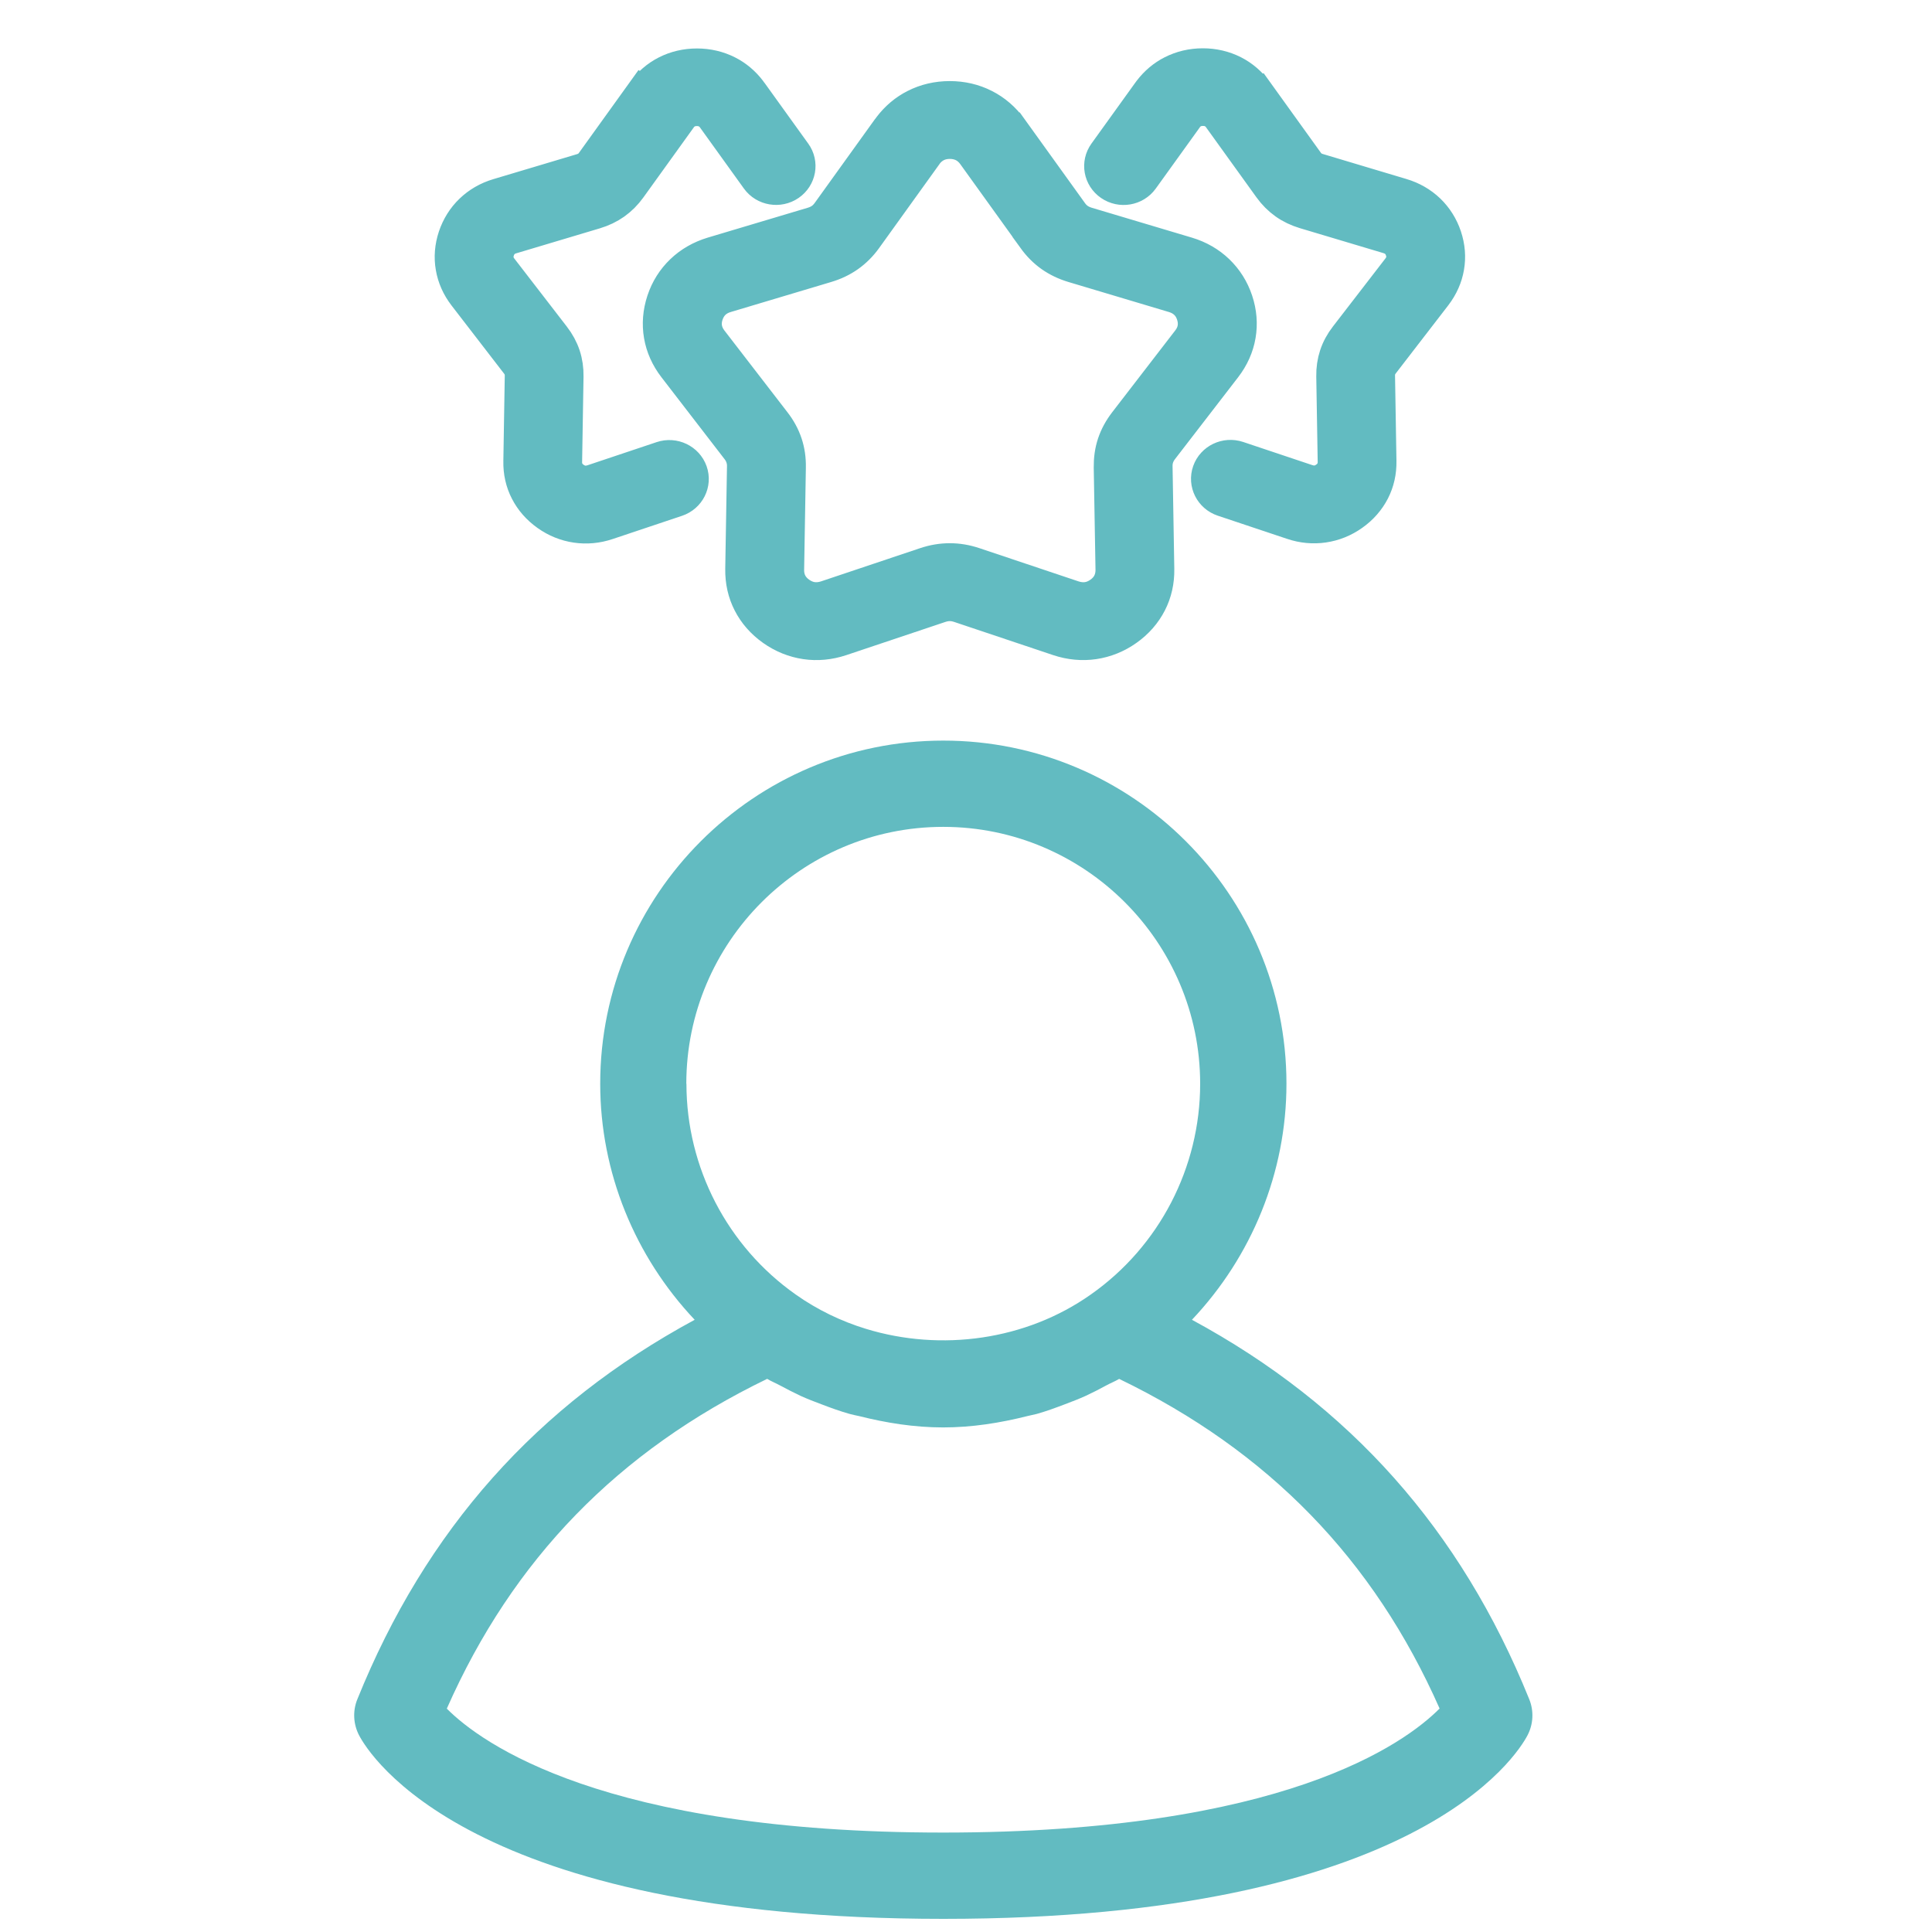
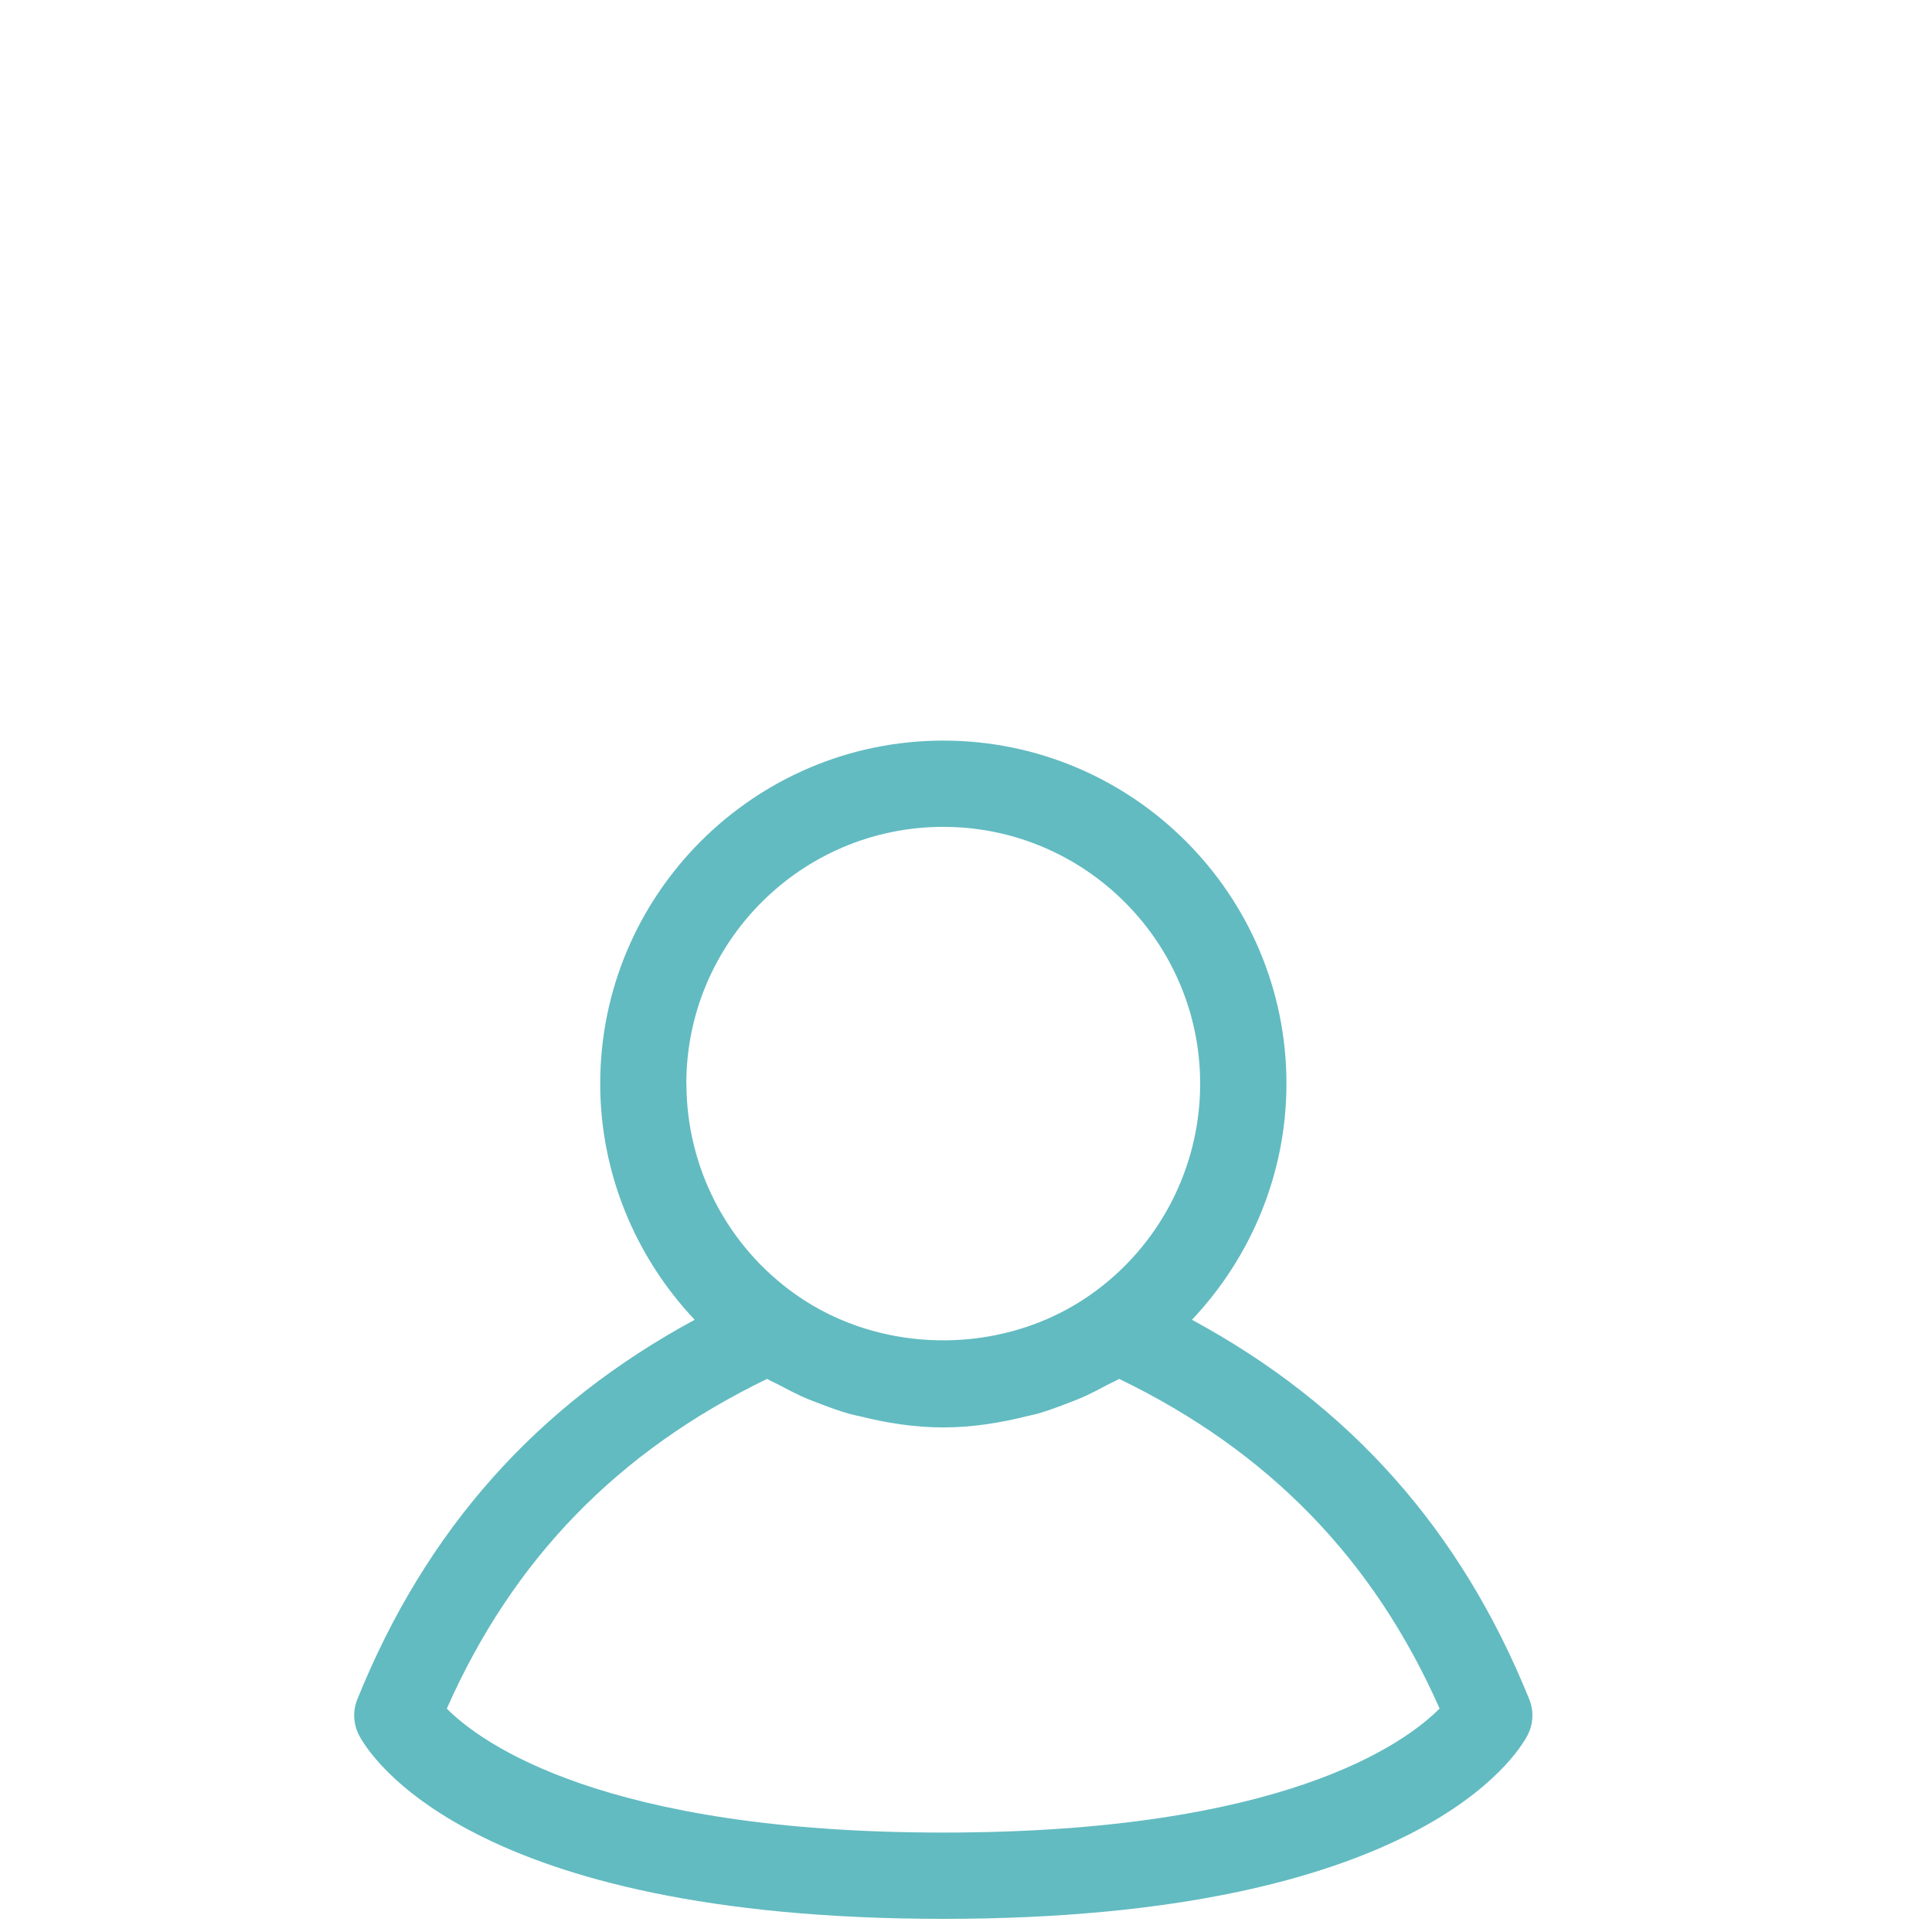
<svg xmlns="http://www.w3.org/2000/svg" width="60" height="60" viewBox="0 0 60 60" fill="none">
  <path d="M29.293 59.592C44.029 59.592 47.131 54.476 47.437 53.894C47.62 53.546 47.64 53.136 47.492 52.771C45.362 47.503 41.918 43.638 37.017 40.987C38.873 39.024 39.952 36.412 39.952 33.656C39.952 27.781 35.171 23 29.296 23C23.421 23 18.64 27.781 18.64 33.656C18.64 36.41 19.718 39.022 21.574 40.987C16.672 43.638 13.227 47.503 11.098 52.771C10.949 53.136 10.971 53.546 11.153 53.894C11.458 54.478 14.56 59.592 29.298 59.592H29.293ZM21.314 33.658C21.314 29.258 24.894 25.679 29.293 25.679C33.692 25.679 37.272 29.259 37.272 33.658C37.272 36.26 36.003 38.708 33.876 40.202C31.86 41.626 29.224 41.981 26.898 41.27C26.512 41.153 26.13 41.002 25.765 40.825C25.399 40.646 25.046 40.44 24.711 40.202C22.588 38.706 21.318 36.26 21.318 33.658H21.314ZM23.829 42.824C23.96 42.903 24.102 42.958 24.236 43.032C24.444 43.144 24.653 43.251 24.863 43.35C25.078 43.447 25.294 43.531 25.513 43.612C25.802 43.723 26.093 43.828 26.391 43.912C26.487 43.939 26.58 43.956 26.676 43.977C27.526 44.191 28.396 44.33 29.291 44.33C30.185 44.33 31.058 44.191 31.908 43.977C32.004 43.954 32.097 43.935 32.193 43.912C32.491 43.828 32.782 43.721 33.071 43.611C33.291 43.529 33.507 43.445 33.721 43.348C33.935 43.249 34.142 43.142 34.348 43.03C34.482 42.956 34.624 42.901 34.757 42.823C39.393 45.065 42.658 48.423 44.708 53.06C43.618 54.155 39.831 56.912 29.293 56.912C18.754 56.912 14.94 54.135 13.876 53.063C15.926 48.425 19.192 45.063 23.831 42.819L23.829 42.824Z" fill="#62BBC1" />
-   <path d="M35.487 5.565C35.256 5.885 34.805 5.962 34.477 5.736C34.15 5.511 34.071 5.071 34.302 4.751L35.662 2.861C35.673 2.845 35.684 2.831 35.696 2.815C35.89 2.559 36.128 2.36 36.397 2.224C36.688 2.077 37.01 2 37.355 2C37.699 2 38.023 2.077 38.313 2.224C38.599 2.369 38.847 2.584 39.047 2.861L39.05 2.86L40.61 5.029C40.653 5.089 40.7 5.137 40.751 5.173C40.804 5.211 40.866 5.24 40.936 5.261L43.533 6.038C43.862 6.135 44.149 6.302 44.382 6.525C44.614 6.749 44.789 7.025 44.895 7.342C45.001 7.662 45.027 7.985 44.972 8.298C44.919 8.611 44.787 8.908 44.581 9.177L42.949 11.294C42.906 11.351 42.873 11.41 42.852 11.472C42.833 11.533 42.823 11.598 42.824 11.669L42.868 14.318C42.875 14.656 42.802 14.973 42.658 15.254C42.512 15.538 42.296 15.787 42.017 15.984C41.739 16.182 41.429 16.305 41.106 16.352C40.784 16.399 40.453 16.37 40.129 16.26L37.978 15.541C37.599 15.414 37.397 15.011 37.527 14.64C37.657 14.27 38.07 14.073 38.45 14.2L40.6 14.92C40.703 14.954 40.803 14.964 40.897 14.95C40.988 14.937 41.078 14.899 41.166 14.836C41.253 14.775 41.317 14.703 41.359 14.621C41.402 14.536 41.425 14.441 41.422 14.337L41.378 11.689C41.374 11.455 41.406 11.238 41.474 11.031C41.542 10.825 41.648 10.63 41.792 10.444L43.425 8.327C43.488 8.244 43.529 8.154 43.545 8.063C43.559 7.974 43.551 7.876 43.517 7.776C43.484 7.675 43.432 7.591 43.367 7.528C43.3 7.464 43.213 7.415 43.111 7.383L40.514 6.607C40.286 6.538 40.083 6.442 39.903 6.314C39.721 6.184 39.563 6.027 39.426 5.836L37.866 3.669L37.868 3.667L37.866 3.665C37.806 3.583 37.732 3.519 37.647 3.474C37.564 3.432 37.468 3.411 37.359 3.411C37.25 3.411 37.153 3.432 37.071 3.474C36.994 3.513 36.926 3.569 36.871 3.64L36.851 3.669L35.491 5.559L35.487 5.565ZM31.413 3.991L33.286 6.595C33.346 6.68 33.414 6.748 33.488 6.801C33.565 6.855 33.654 6.897 33.753 6.928L36.872 7.859C37.244 7.97 37.568 8.158 37.83 8.41C38.094 8.664 38.291 8.975 38.411 9.335C38.532 9.697 38.56 10.062 38.499 10.418C38.439 10.771 38.29 11.106 38.055 11.411L36.094 13.954C36.031 14.036 35.986 14.119 35.956 14.207C35.926 14.296 35.913 14.389 35.915 14.492L35.969 17.672C35.976 18.055 35.894 18.413 35.73 18.732C35.565 19.053 35.322 19.334 35.004 19.558C34.69 19.781 34.34 19.921 33.974 19.975C33.611 20.028 33.236 19.994 32.869 19.872L29.784 18.838C29.683 18.805 29.588 18.789 29.496 18.789C29.403 18.789 29.306 18.806 29.208 18.838L26.122 19.872C25.755 19.994 25.38 20.029 25.017 19.975C24.651 19.921 24.302 19.781 23.987 19.558C23.671 19.334 23.426 19.054 23.262 18.732C23.098 18.414 23.017 18.056 23.023 17.672L23.077 14.492C23.08 14.39 23.065 14.296 23.035 14.207C23.006 14.119 22.96 14.034 22.898 13.954L20.938 11.411C20.703 11.106 20.554 10.77 20.494 10.418C20.433 10.063 20.462 9.697 20.582 9.335C20.701 8.975 20.899 8.662 21.163 8.41C21.425 8.158 21.748 7.972 22.121 7.859L25.239 6.928C25.34 6.897 25.427 6.855 25.504 6.801C25.579 6.748 25.646 6.679 25.707 6.595L27.579 3.991C27.589 3.975 27.602 3.96 27.614 3.946C27.834 3.654 28.105 3.426 28.413 3.271C28.74 3.104 29.106 3.018 29.496 3.018C29.885 3.018 30.251 3.104 30.578 3.271C30.905 3.436 31.187 3.679 31.412 3.991L31.413 3.991ZM32.1 7.408L30.227 4.804C30.14 4.683 30.033 4.59 29.911 4.528C29.791 4.468 29.651 4.435 29.498 4.435C29.345 4.435 29.205 4.467 29.085 4.528C28.973 4.586 28.873 4.668 28.791 4.774L28.77 4.805L26.897 7.41C26.744 7.623 26.565 7.803 26.359 7.949C26.155 8.093 25.927 8.202 25.668 8.279L22.55 9.211C22.402 9.254 22.279 9.325 22.182 9.418C22.086 9.51 22.013 9.63 21.964 9.773C21.917 9.915 21.904 10.054 21.927 10.185C21.949 10.318 22.007 10.445 22.098 10.565L24.059 13.108C24.221 13.317 24.341 13.538 24.419 13.772C24.497 14.006 24.532 14.253 24.527 14.516L24.473 17.696C24.471 17.843 24.501 17.981 24.564 18.102C24.625 18.22 24.718 18.325 24.84 18.411C24.965 18.499 25.096 18.554 25.228 18.573C25.363 18.592 25.506 18.579 25.652 18.531L28.736 17.497C28.991 17.412 29.242 17.37 29.497 17.37C29.75 17.37 30.002 17.412 30.256 17.497L33.341 18.531C33.487 18.579 33.63 18.593 33.765 18.573C33.898 18.554 34.03 18.499 34.153 18.411C34.277 18.325 34.37 18.218 34.43 18.102C34.492 17.98 34.523 17.843 34.522 17.696L34.467 14.516C34.464 14.252 34.498 14.006 34.576 13.772C34.654 13.538 34.774 13.319 34.936 13.108L36.896 10.565C36.988 10.447 37.046 10.318 37.068 10.185C37.09 10.055 37.078 9.916 37.031 9.773C36.984 9.629 36.91 9.51 36.812 9.418C36.716 9.325 36.591 9.254 36.445 9.211L33.326 8.279C33.068 8.202 32.839 8.092 32.635 7.949C32.429 7.803 32.252 7.623 32.098 7.41L32.1 7.408ZM24.694 4.75C24.926 5.07 24.845 5.511 24.519 5.735C24.191 5.96 23.739 5.883 23.509 5.564L22.149 3.673L22.129 3.644C22.074 3.575 22.006 3.519 21.929 3.479C21.846 3.437 21.75 3.415 21.641 3.415C21.532 3.415 21.435 3.437 21.353 3.479C21.268 3.523 21.192 3.588 21.134 3.67L21.132 3.672L21.134 3.673L19.574 5.841C19.438 6.03 19.281 6.188 19.097 6.319C18.917 6.446 18.714 6.544 18.486 6.612L15.889 7.388C15.785 7.418 15.699 7.469 15.633 7.533C15.568 7.595 15.516 7.68 15.482 7.781C15.449 7.881 15.441 7.979 15.455 8.068C15.471 8.16 15.511 8.25 15.575 8.332L17.208 10.449C17.352 10.635 17.457 10.83 17.526 11.036C17.594 11.242 17.626 11.462 17.622 11.693L17.578 14.342C17.575 14.445 17.598 14.54 17.641 14.626C17.683 14.707 17.747 14.78 17.834 14.841C17.922 14.903 18.012 14.941 18.103 14.955C18.196 14.969 18.297 14.958 18.4 14.925L20.55 14.205C20.929 14.078 21.342 14.275 21.473 14.645C21.603 15.015 21.401 15.418 21.022 15.545L18.871 16.265C18.546 16.375 18.216 16.404 17.894 16.357C17.569 16.31 17.261 16.187 16.983 15.989C16.704 15.791 16.488 15.544 16.342 15.258C16.197 14.978 16.125 14.661 16.132 14.323L16.176 11.674C16.177 11.603 16.167 11.537 16.148 11.476C16.127 11.415 16.095 11.356 16.051 11.299L14.419 9.182C14.212 8.913 14.081 8.615 14.028 8.303C13.973 7.99 13.999 7.665 14.105 7.347C14.212 7.029 14.386 6.753 14.618 6.53C14.851 6.306 15.136 6.14 15.466 6.042L18.064 5.266C18.134 5.244 18.196 5.217 18.249 5.178C18.3 5.142 18.347 5.094 18.39 5.033L19.95 2.864L19.953 2.866C20.153 2.588 20.401 2.374 20.687 2.229C20.977 2.082 21.3 2.005 21.645 2.005C21.988 2.005 22.312 2.082 22.603 2.229C22.872 2.365 23.11 2.564 23.304 2.82C23.316 2.834 23.328 2.85 23.338 2.866L24.698 4.756L24.694 4.75Z" fill="#62BBC1" stroke="#62BBC1" />
</svg>